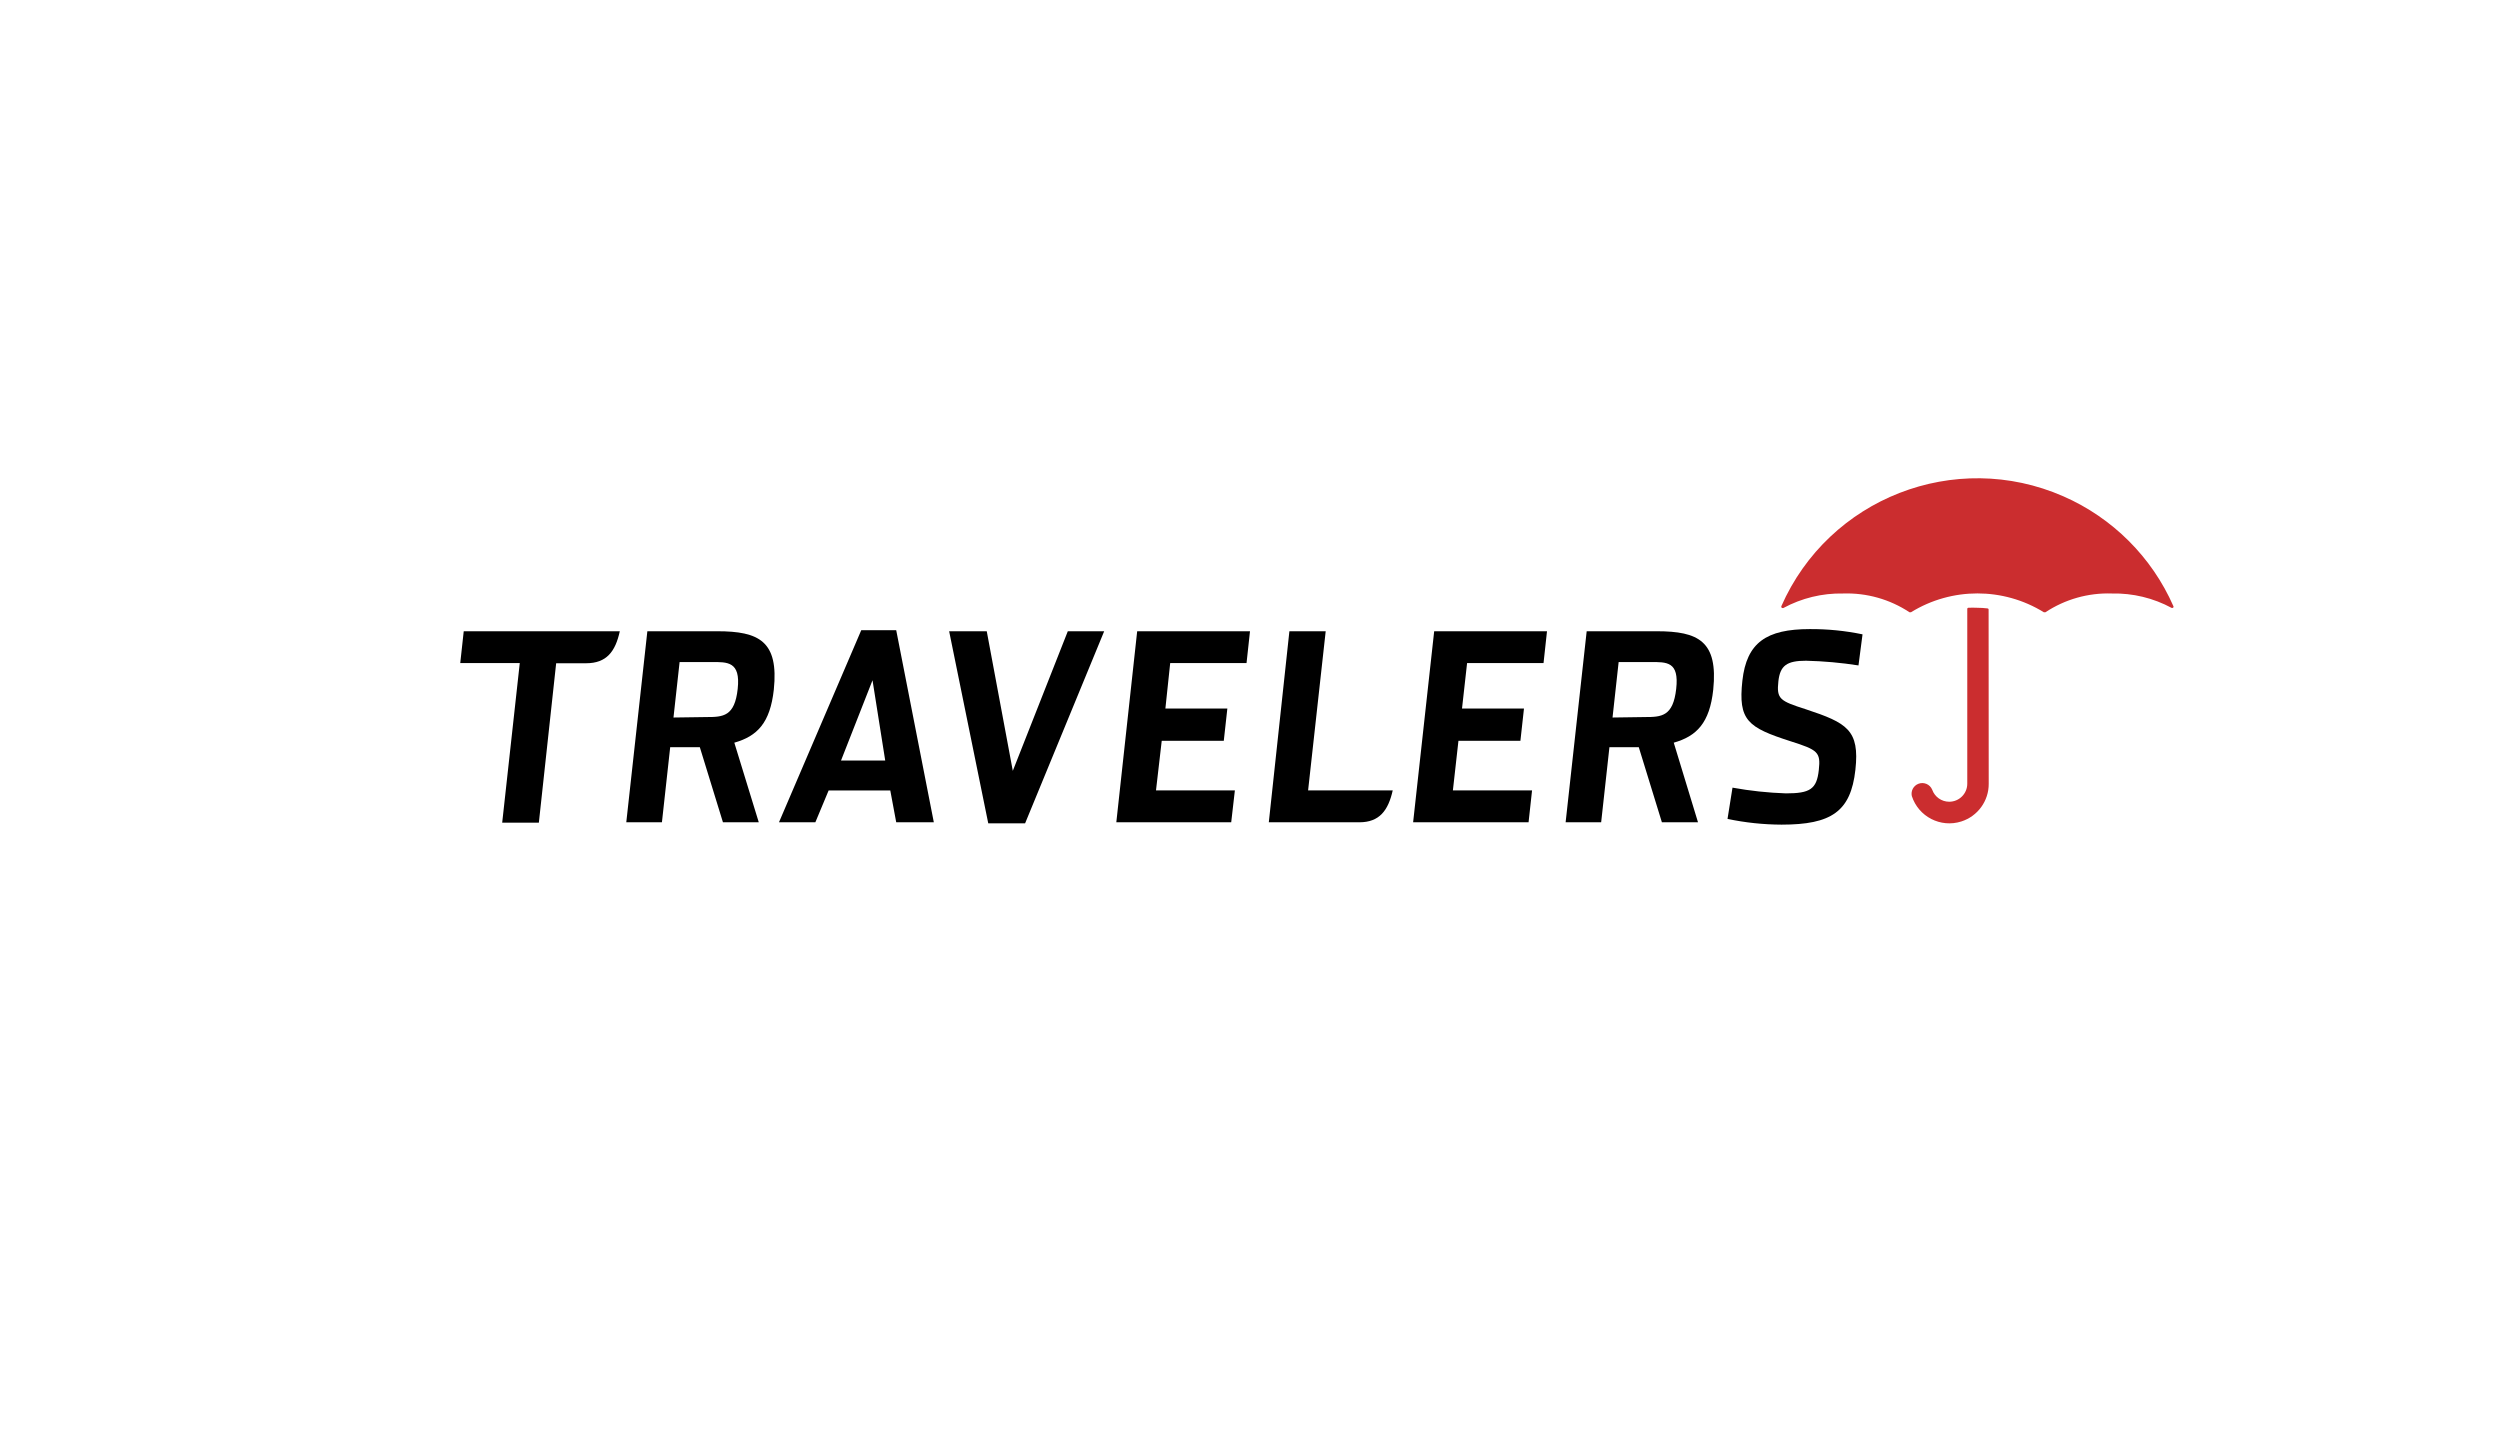
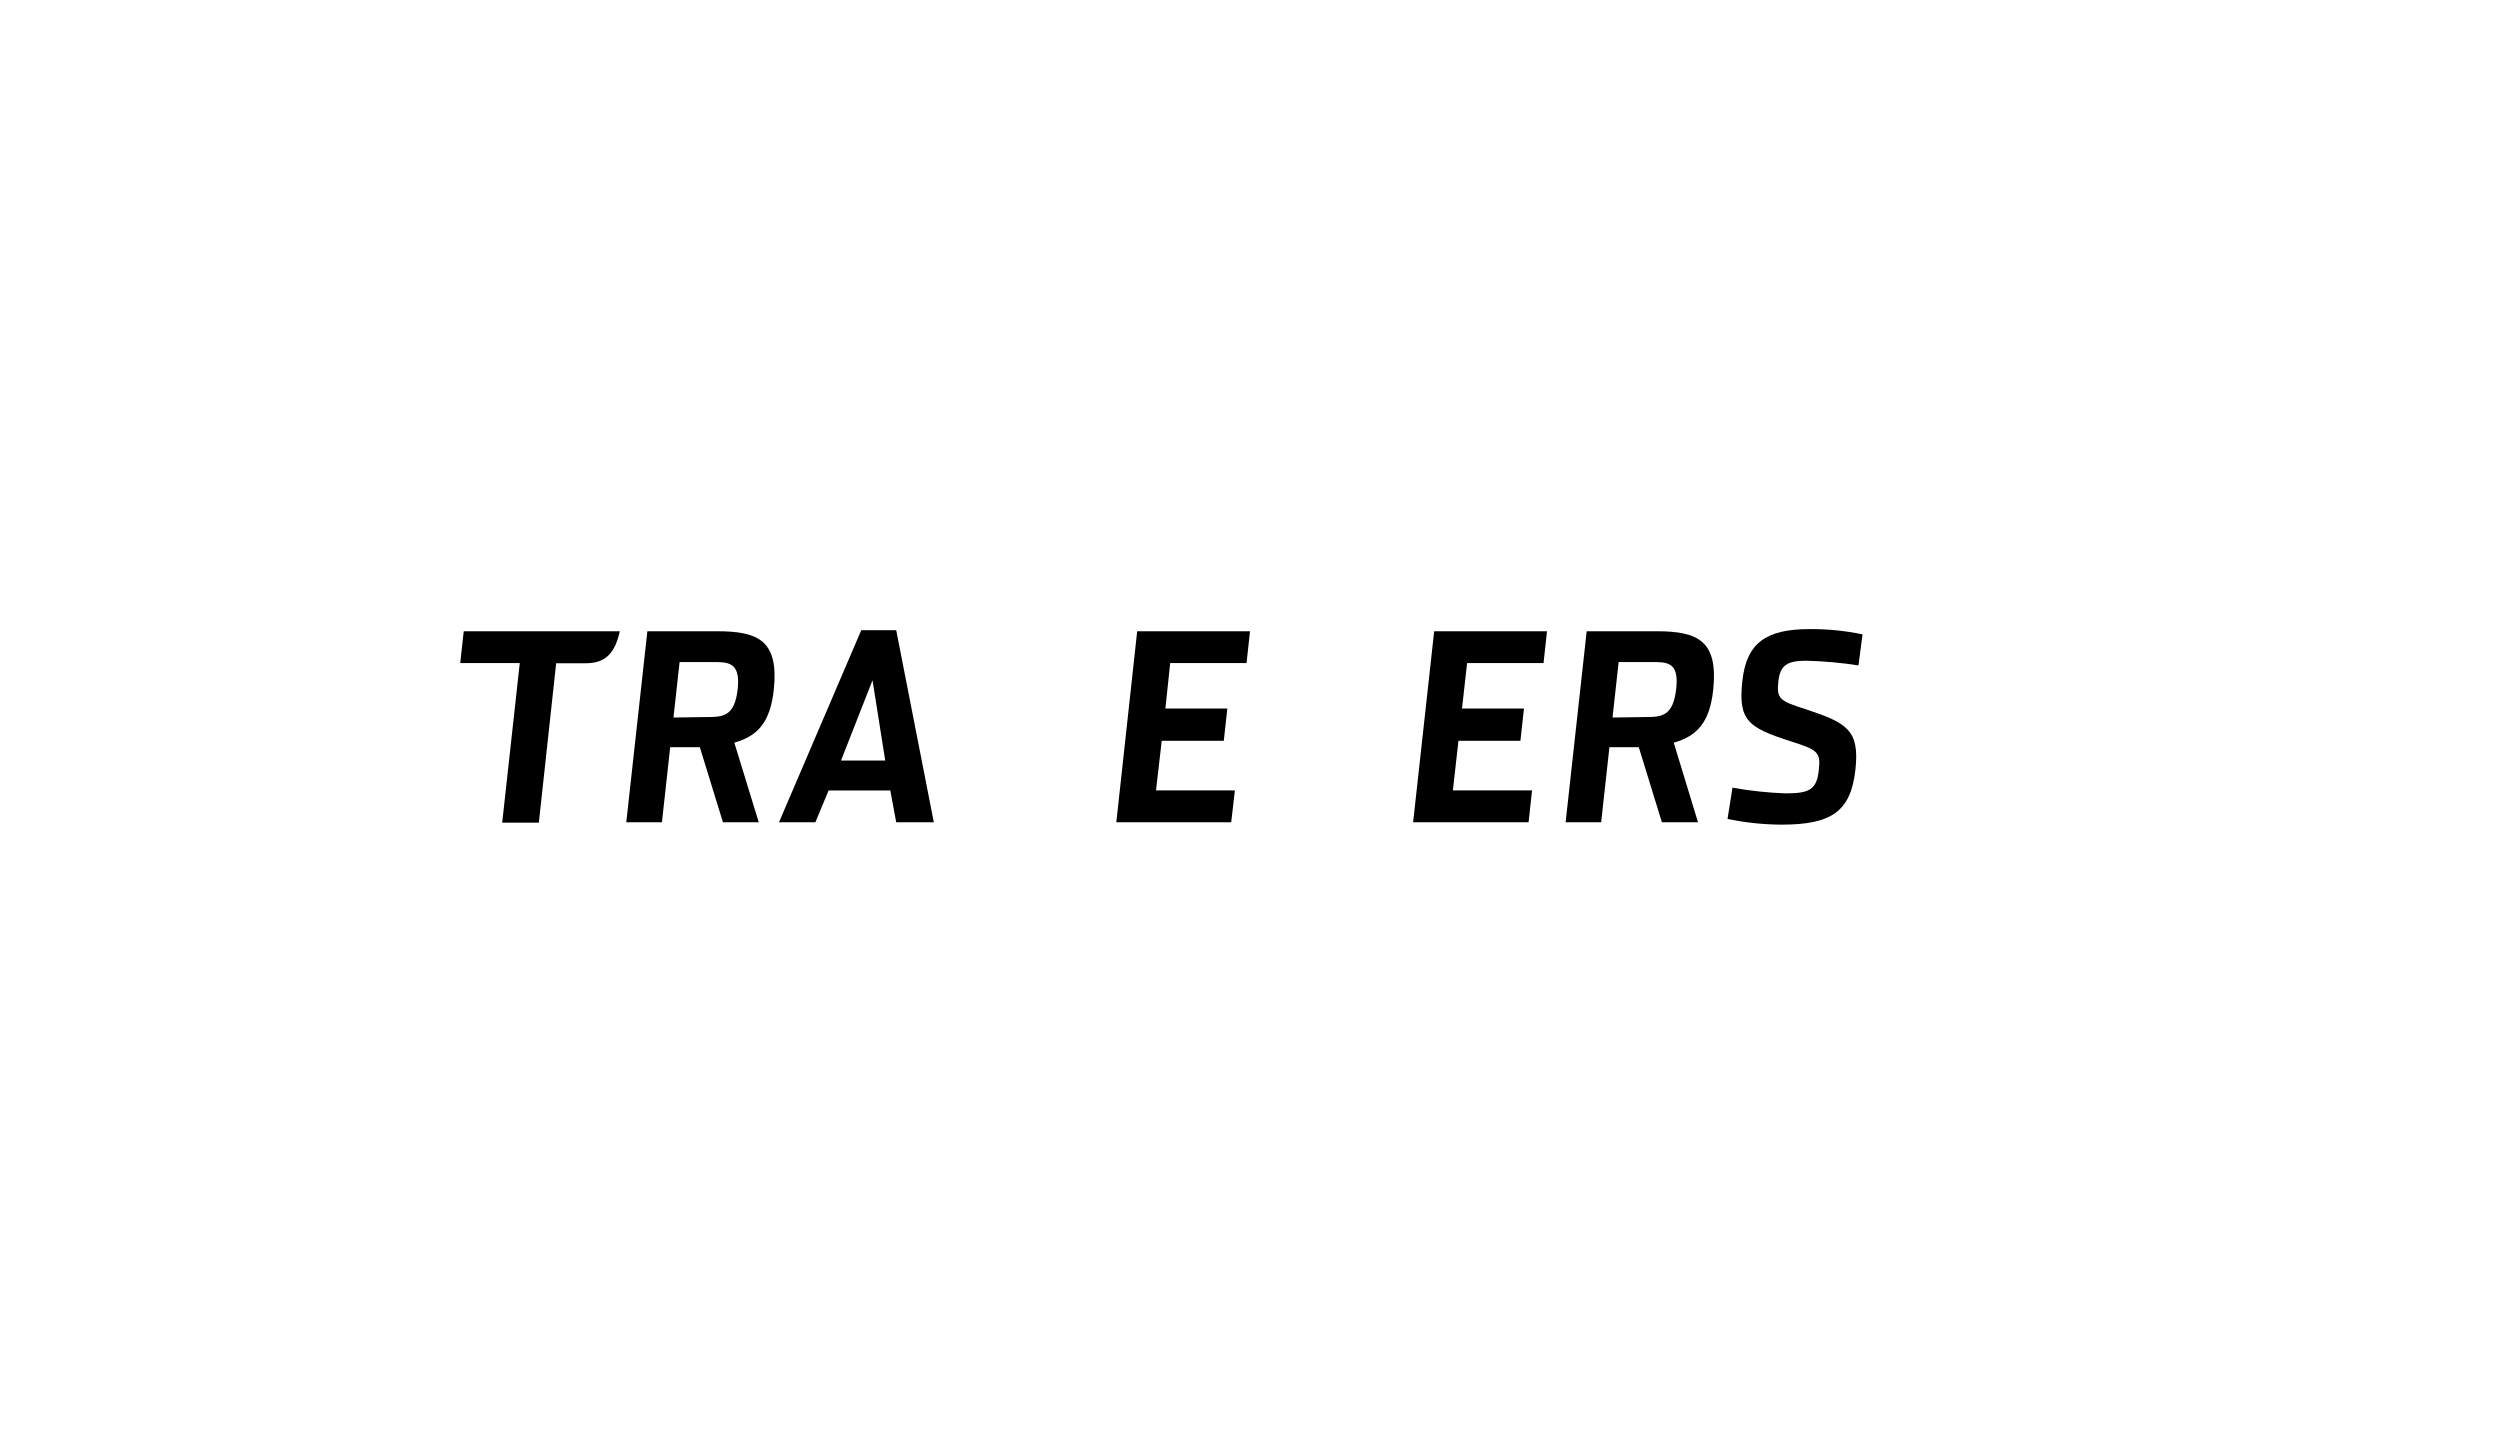
<svg xmlns="http://www.w3.org/2000/svg" width="140" height="80" viewBox="0 0 140 80" fill="none">
-   <rect width="140" height="80" fill="white" />
  <g clip-path="url(#clip0)">
-     <path d="M99.858 34.051H99.821C99.784 34.051 99.753 34.02 99.753 33.983C99.751 33.972 99.751 33.962 99.753 33.951C102.411 27.896 109.481 25.138 115.545 27.792C118.303 28.999 120.505 31.198 121.713 33.951C121.728 33.986 121.711 34.026 121.676 34.041C121.668 34.044 121.659 34.046 121.65 34.046H121.618C120.59 33.489 119.434 33.21 118.265 33.236C116.944 33.191 115.643 33.559 114.542 34.288C114.529 34.292 114.514 34.292 114.5 34.288H114.458C112.177 32.879 109.294 32.879 107.013 34.288C107 34.292 106.985 34.292 106.971 34.288H106.934C105.833 33.559 104.532 33.192 103.212 33.236C102.044 33.213 100.89 33.494 99.863 34.051H99.858Z" fill="#CB2D2F" />
-     <path d="M111.362 34.13C111.362 34.1 111.339 34.075 111.31 34.072C111.114 34.048 110.917 34.036 110.72 34.035C110.553 34.027 110.386 34.027 110.22 34.035C110.19 34.038 110.167 34.063 110.167 34.093V43.888C110.167 44.445 109.714 44.897 109.156 44.897C108.728 44.897 108.346 44.627 108.203 44.224C108.078 43.918 107.727 43.771 107.421 43.896C107.152 44.006 107 44.292 107.061 44.576C107.433 45.735 108.675 46.373 109.835 46.002C110.754 45.708 111.375 44.851 111.368 43.888L111.362 34.13Z" fill="#CB2D2F" />
    <path d="M42.491 46.048H40.485L39.19 41.842H37.531L37.068 46.048H35.072L36.252 35.35H40.174C42.501 35.35 43.617 35.907 43.333 38.625C43.128 40.481 42.407 41.227 41.122 41.59L42.491 46.048ZM39.563 40.155C40.501 40.155 41.143 40.118 41.311 38.578C41.48 37.037 40.732 37.074 39.858 37.074H38.058L37.715 40.181L39.563 40.155Z" fill="black" />
    <path d="M95.088 46.048H93.066L91.771 41.842H90.128L89.665 46.048H87.675L88.854 35.35H92.782C95.109 35.35 96.22 35.907 95.941 38.625C95.741 40.481 95.014 41.227 93.73 41.59L95.088 46.048ZM92.113 40.155C93.05 40.155 93.693 40.118 93.867 38.578C94.041 37.037 93.34 37.074 92.413 37.074H90.644L90.302 40.181L92.113 40.155Z" fill="black" />
-     <path d="M53.152 35.35H55.258L56.717 43.167L59.797 35.35H61.834L57.406 46.106H55.342L53.152 35.35Z" fill="black" />
    <path d="M63.682 35.35H70L69.806 37.132H65.531L65.262 39.676H68.732L68.532 41.485H65.057L64.736 44.261H69.153L68.948 46.048H62.514L63.682 35.35Z" fill="black" />
    <path d="M80.314 35.35H86.632L86.438 37.132H82.157L81.873 39.676H85.343L85.143 41.485H81.673L81.362 44.261H85.795L85.6 46.048H79.135L80.314 35.35Z" fill="black" />
    <path d="M96.741 45.859L97.02 44.108C98.008 44.288 99.007 44.395 100.011 44.429C101.359 44.429 101.738 44.198 101.854 43.115C101.964 42.121 101.801 41.995 100.274 41.511C97.873 40.739 97.331 40.344 97.573 38.12C97.81 35.986 98.916 35.229 101.348 35.229C102.34 35.223 103.33 35.322 104.302 35.523L104.075 37.264C103.103 37.112 102.121 37.024 101.137 37.001C100.053 37.001 99.69 37.279 99.59 38.141C99.479 39.151 99.669 39.251 101.127 39.719C103.428 40.481 104.149 40.875 103.902 43.11C103.644 45.449 102.554 46.18 99.769 46.18C98.751 46.176 97.737 46.069 96.741 45.859Z" fill="black" />
    <path d="M45.66 46.048H43.623L48.23 35.292H50.188L52.294 46.048H50.188L49.856 44.266H46.403L45.66 46.048ZM48.861 38.094L47.097 42.589H49.572L48.861 38.094Z" fill="black" />
-     <path d="M77.993 44.261H73.254L74.239 35.35H72.206L71.053 46.048H76.124C77.245 46.048 77.74 45.391 77.993 44.261Z" fill="black" />
    <path d="M25.969 35.35L25.774 37.132H29.107L28.123 46.069H30.176L31.145 37.142H32.824C33.967 37.142 34.462 36.485 34.709 35.35H25.969Z" fill="black" />
  </g>
  <defs>
    <clipPath id="clip0">
      <rect width="97" height="22.823" fill="white" transform="translate(25 24)" />
    </clipPath>
  </defs>
</svg>